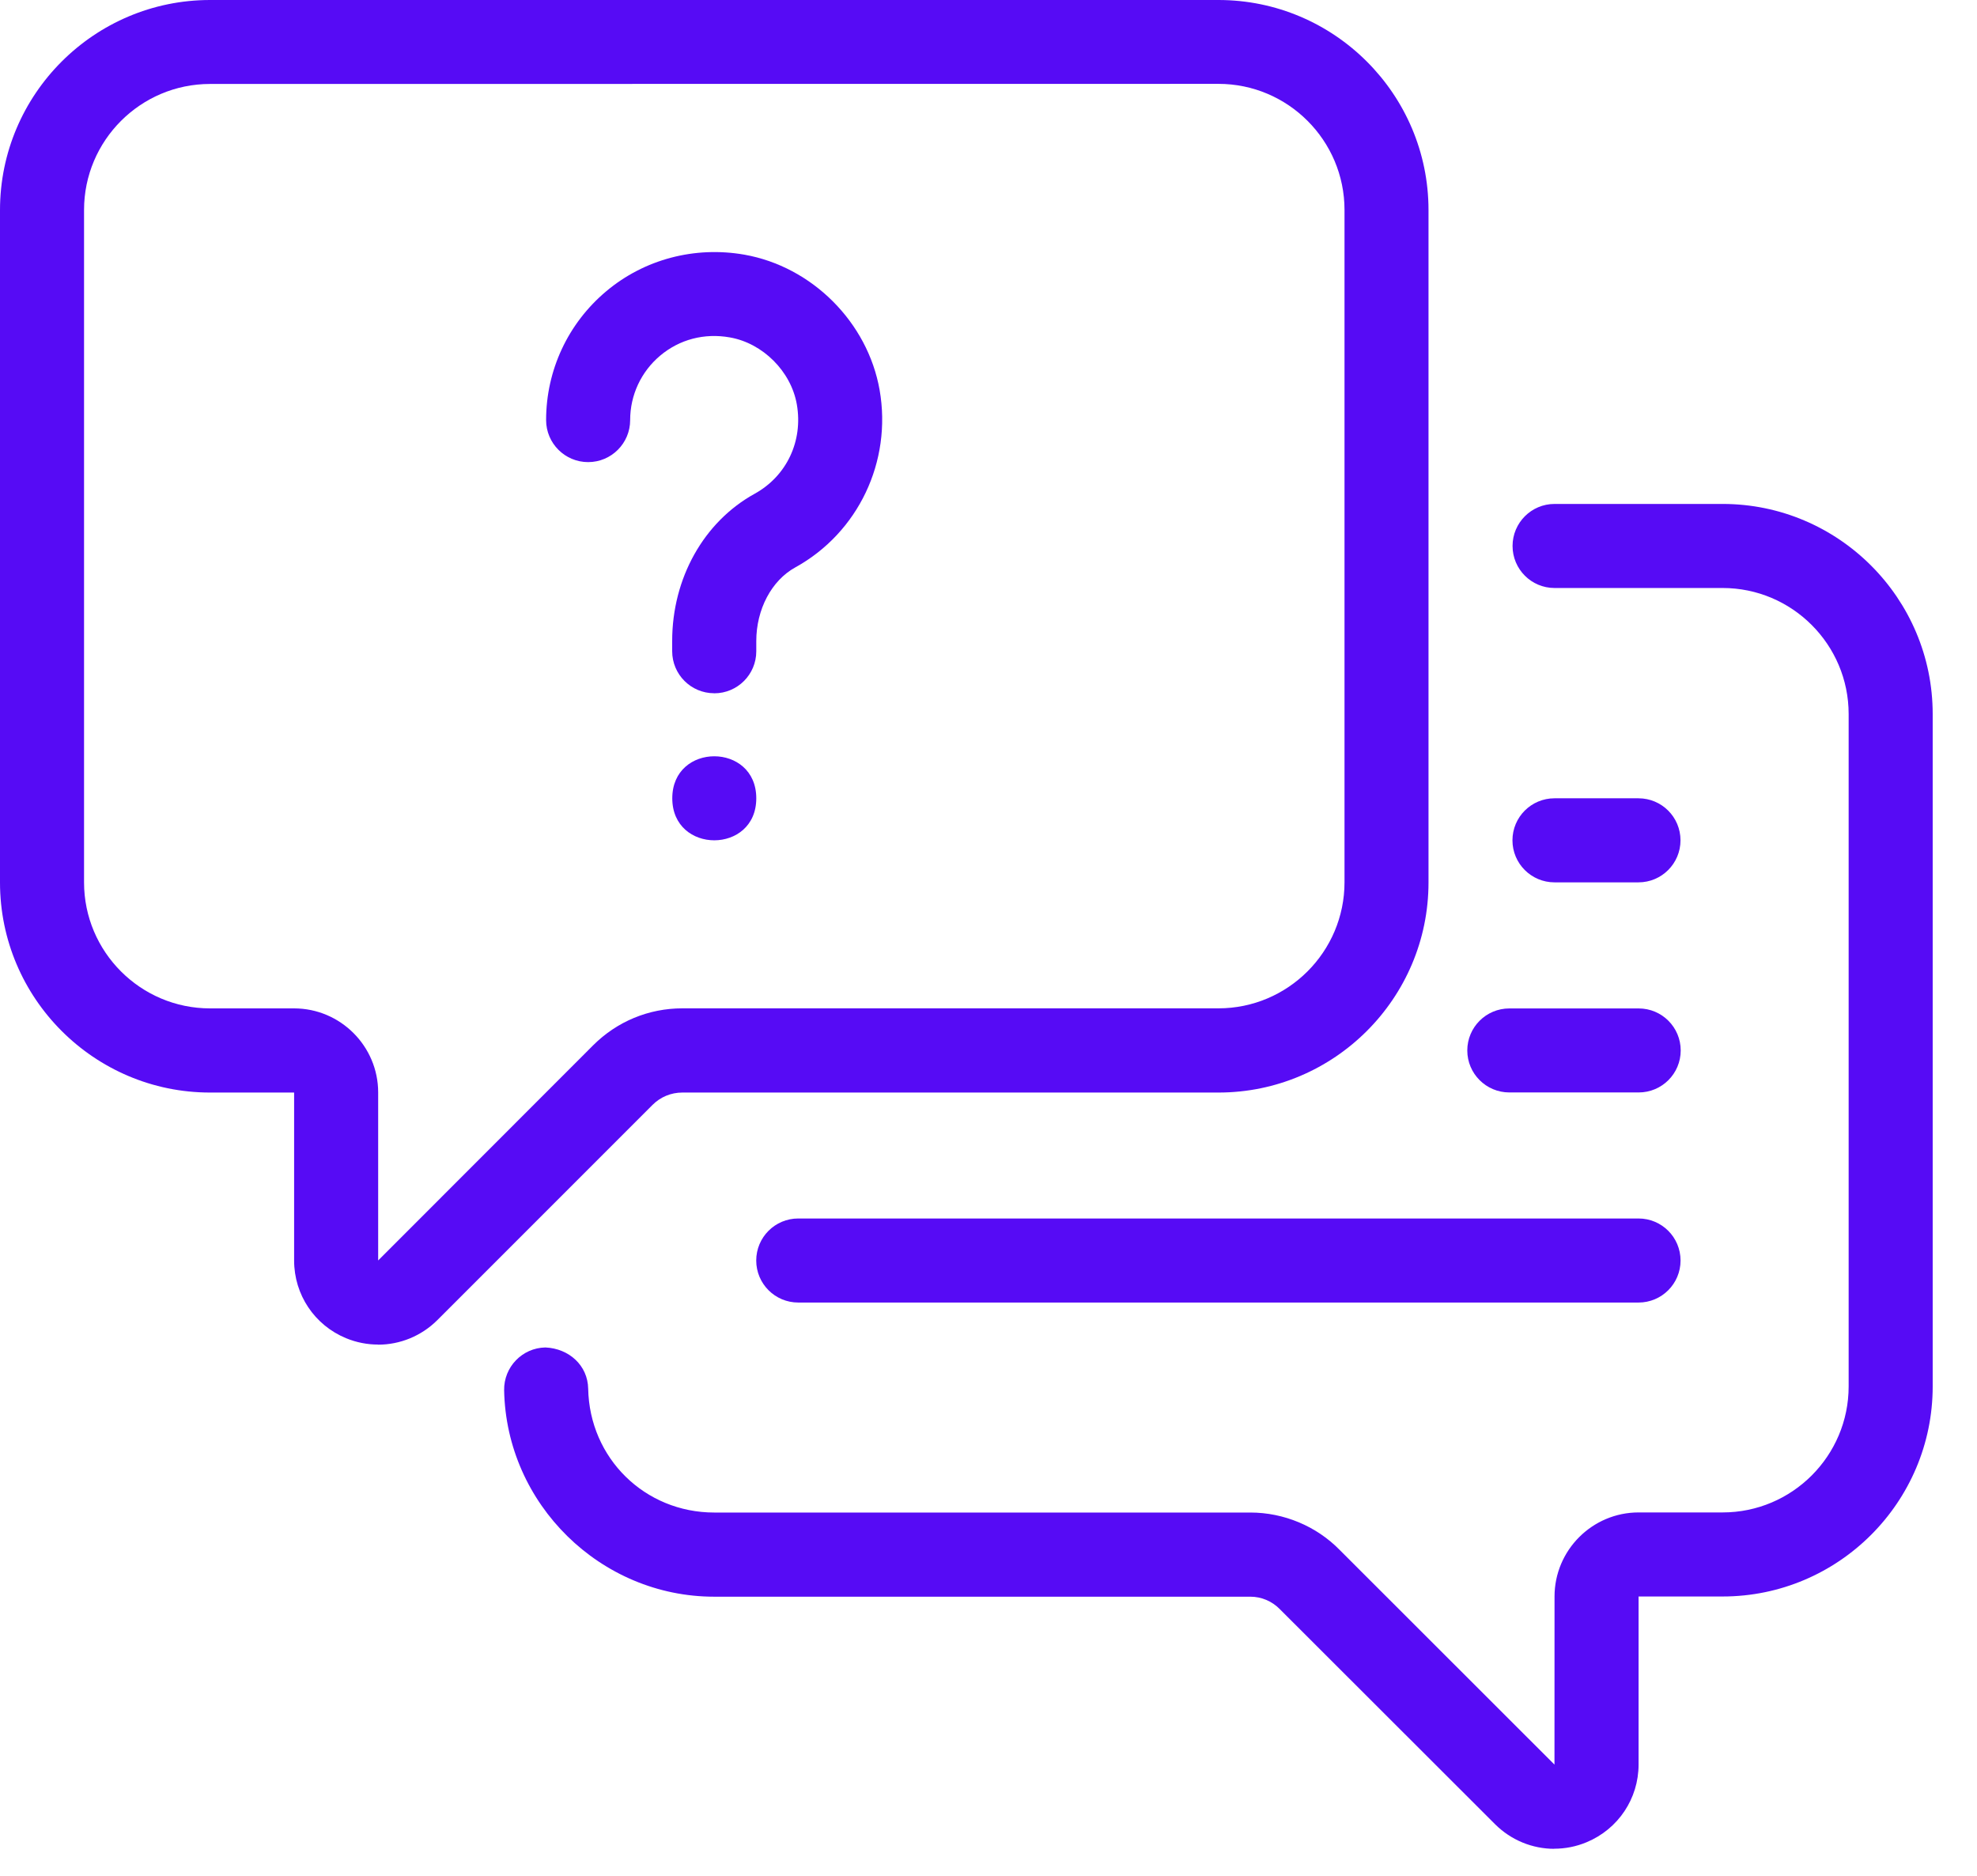
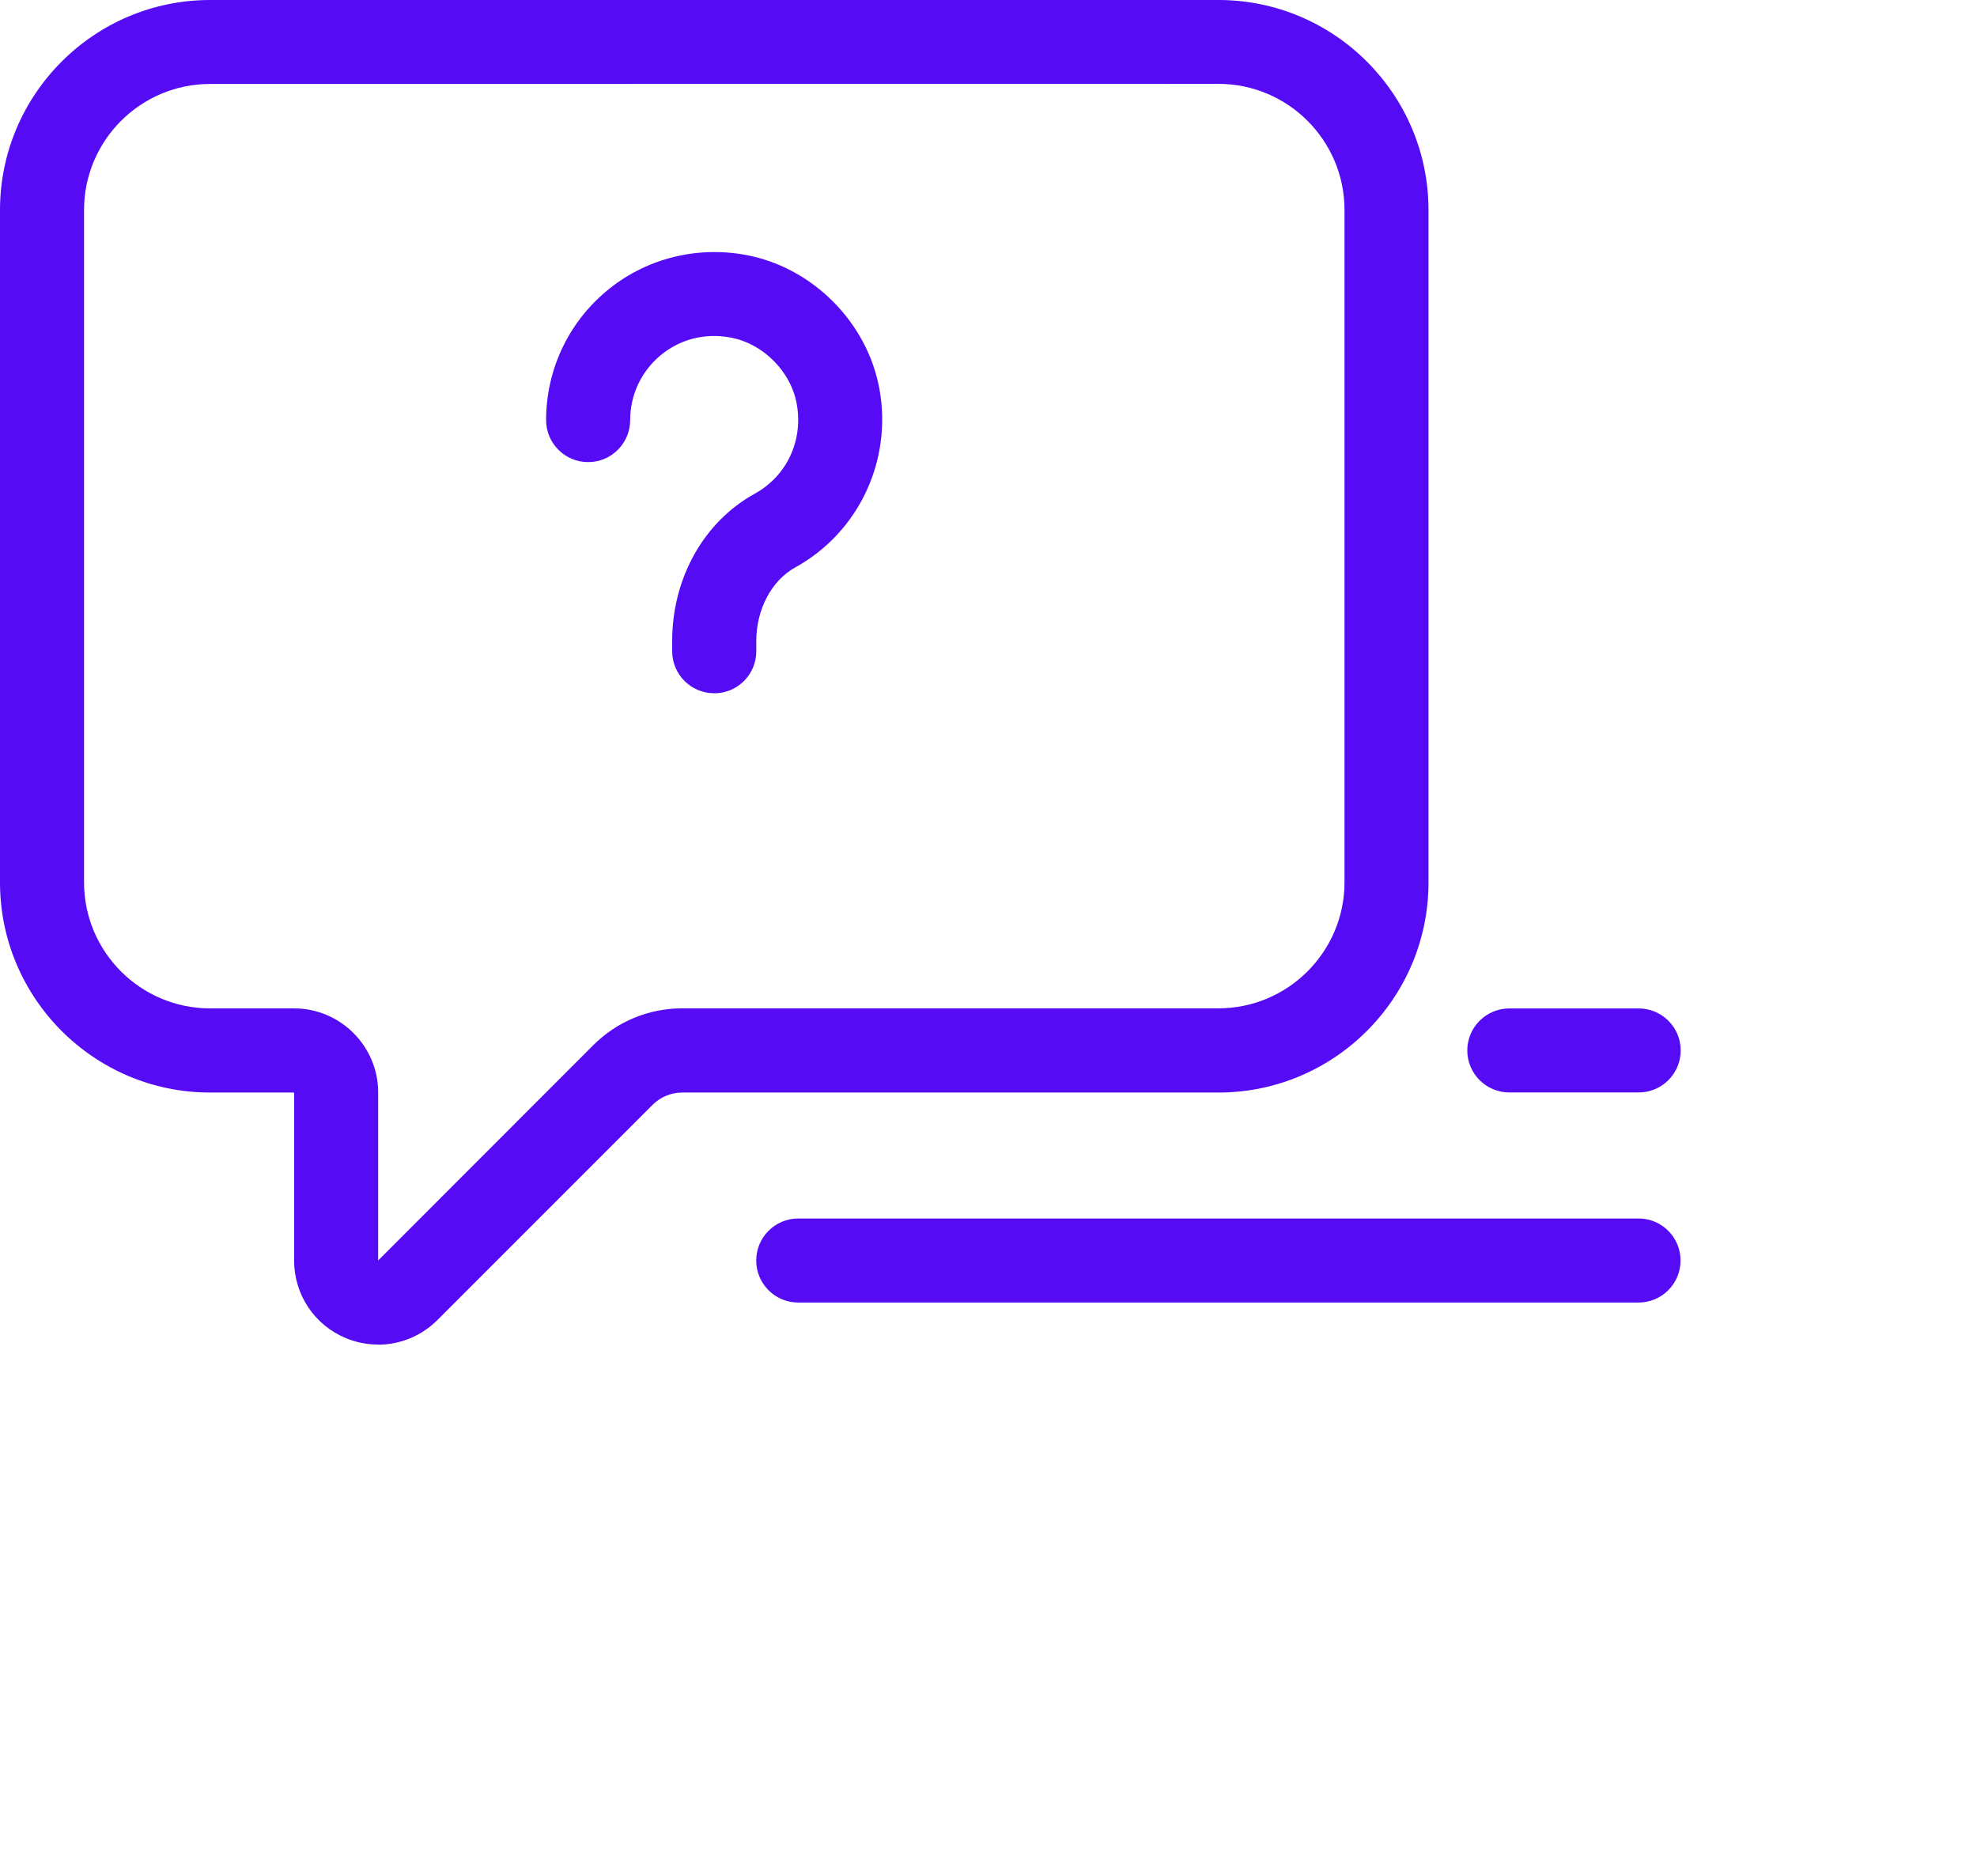
<svg xmlns="http://www.w3.org/2000/svg" width="39" height="37" viewBox="0 0 39 37" fill="none">
-   <path d="M30.661 36.467C30.231 36.467 29.81 36.298 29.492 35.981L25.248 31.741C25.093 31.582 24.884 31.494 24.666 31.494H14.09C11.847 31.494 9.987 29.667 9.945 27.422C9.937 26.965 10.301 26.586 10.759 26.578C11.225 26.598 11.595 26.933 11.603 27.391C11.629 28.762 12.72 29.834 14.09 29.834H24.666C25.327 29.834 25.971 30.104 26.429 30.573L30.665 34.806L30.666 31.49C30.666 30.577 31.411 29.832 32.324 29.832H33.982C35.353 29.832 36.468 28.717 36.468 27.346V14.085C36.468 12.714 35.353 11.598 33.982 11.598H30.666C30.209 11.598 29.838 11.227 29.838 10.769C29.838 10.312 30.209 9.94 30.666 9.94H33.982C36.266 9.94 38.126 11.8 38.126 14.085V27.346C38.126 29.631 36.266 31.49 33.982 31.49H32.324V34.804C32.324 35.477 31.922 36.078 31.299 36.337C31.091 36.424 30.875 36.465 30.661 36.465L30.661 36.467Z" fill="#560BF5" />
  <path d="M32.323 25.692H15.747C15.289 25.692 14.918 25.321 14.918 24.863C14.918 24.405 15.289 24.034 15.747 24.034H32.323C32.781 24.034 33.152 24.405 33.152 24.863C33.152 25.321 32.781 25.692 32.323 25.692Z" fill="#560BF5" />
  <path d="M32.326 21.548H29.774C29.317 21.548 28.945 21.177 28.945 20.72C28.945 20.262 29.317 19.891 29.774 19.891H32.326C32.784 19.891 33.155 20.262 33.155 20.72C33.155 21.177 32.784 21.548 32.326 21.548Z" fill="#560BF5" />
-   <path d="M32.322 17.404H30.665C30.207 17.404 29.836 17.032 29.836 16.575C29.836 16.117 30.207 15.746 30.665 15.746H32.322C32.78 15.746 33.151 16.117 33.151 16.575C33.151 17.032 32.78 17.404 32.322 17.404Z" fill="#560BF5" />
  <path d="M7.461 26.521C7.247 26.521 7.031 26.48 6.826 26.395C6.204 26.138 5.802 25.537 5.802 24.863V21.55H4.144C1.86 21.55 0 19.69 0 17.406V4.144C0 1.86 1.86 0 4.144 0H24.036C26.321 0 28.18 1.86 28.18 4.144V17.406C28.18 19.69 26.321 21.55 24.036 21.55H13.46C13.239 21.55 13.03 21.636 12.873 21.793L8.63 26.036C8.312 26.354 7.889 26.523 7.459 26.523L7.461 26.521ZM4.144 1.656C2.773 1.656 1.658 2.771 1.658 4.142V17.404C1.658 18.775 2.773 19.89 4.144 19.89H5.802C6.715 19.89 7.46 20.635 7.46 21.548V24.862L11.702 20.617C12.172 20.148 12.797 19.889 13.46 19.889H24.036C25.407 19.889 26.523 18.773 26.523 17.402V4.141C26.523 2.77 25.407 1.654 24.036 1.654L4.144 1.656Z" fill="#560BF5" />
-   <path d="M14.919 15.746C14.919 16.851 13.262 16.851 13.262 15.746C13.262 14.641 14.919 14.641 14.919 15.746Z" fill="#560BF5" />
  <path d="M14.089 13.674C13.631 13.674 13.26 13.303 13.26 12.845V12.643C13.26 11.405 13.883 10.293 14.887 9.739C15.518 9.391 15.845 8.699 15.719 7.977C15.605 7.324 15.047 6.768 14.396 6.655C13.894 6.566 13.405 6.694 13.023 7.015C12.647 7.331 12.431 7.794 12.431 8.286C12.431 8.744 12.06 9.115 11.602 9.115C11.145 9.115 10.773 8.744 10.773 8.286C10.773 7.304 11.205 6.378 11.958 5.746C12.709 5.114 13.704 4.852 14.683 5.023C16.019 5.258 17.117 6.356 17.352 7.692C17.599 9.101 16.931 10.507 15.688 11.192C15.22 11.45 14.919 12.02 14.919 12.645V12.847C14.919 13.304 14.548 13.675 14.091 13.675L14.089 13.674Z" fill="#560BF5" />
</svg>